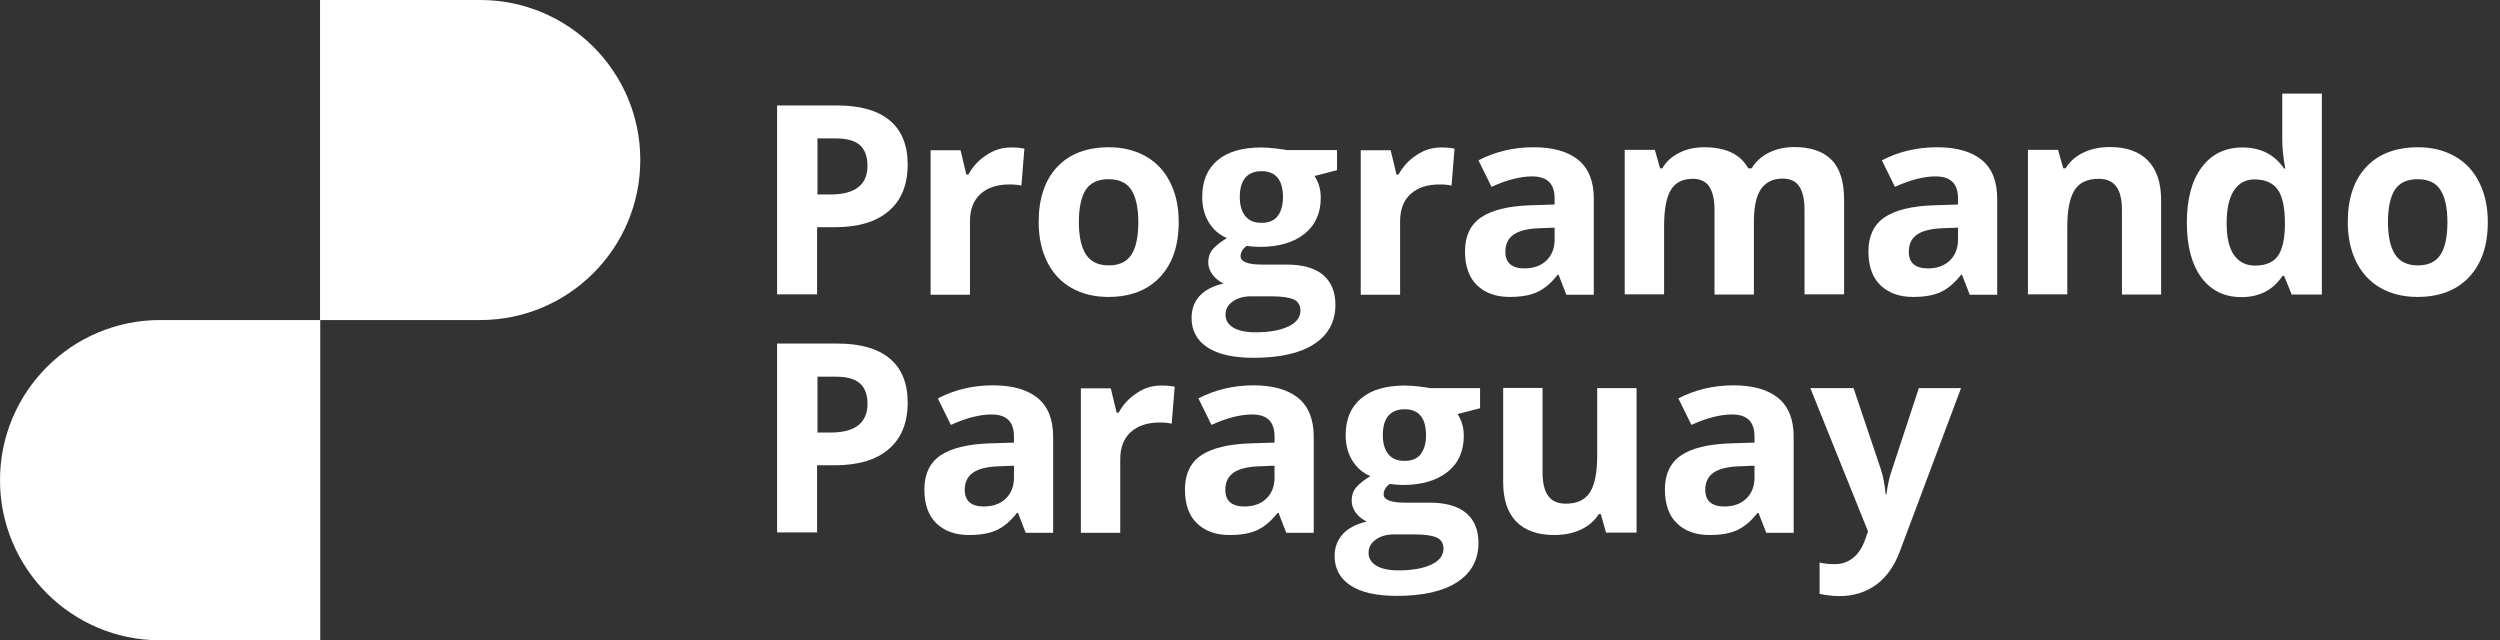
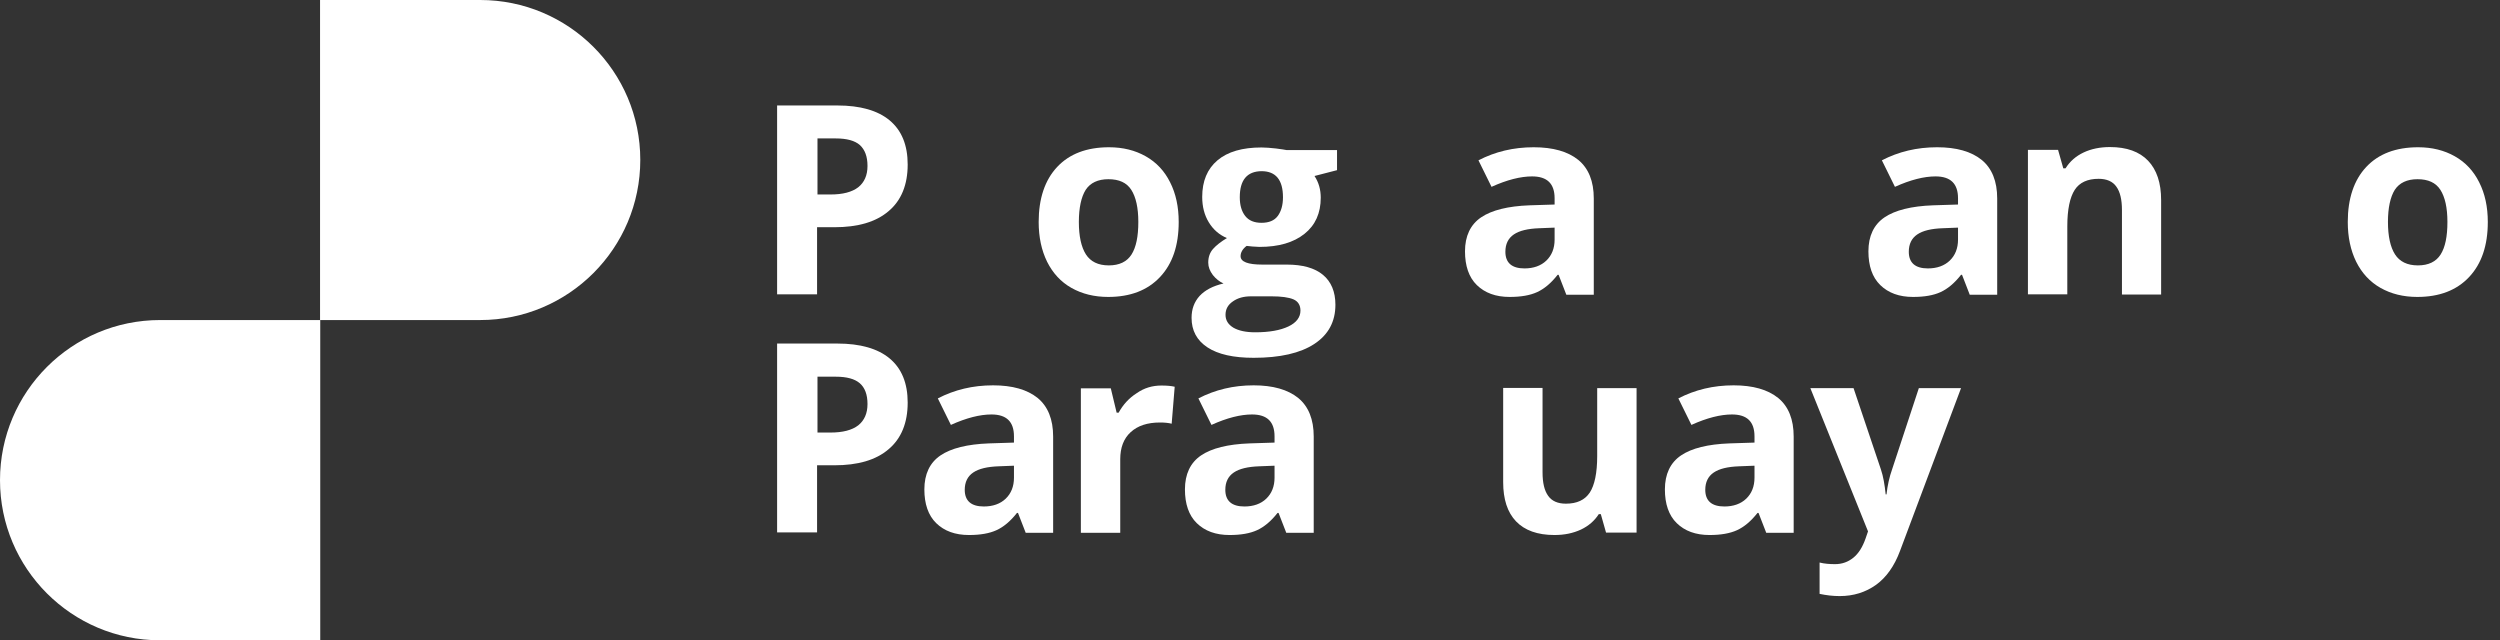
<svg xmlns="http://www.w3.org/2000/svg" width="164" height="42" viewBox="0 0 164 42" fill="none">
  <rect x="0" y="0" width="164" height="42" fill="#333333" stroke="none" />
  <path d="M59.544 10.794C59.544 12.125 59.123 13.153 58.292 13.851C57.462 14.563 56.276 14.906 54.734 14.906H53.6V19.308H50.978V6.919H54.931C56.434 6.919 57.581 7.249 58.358 7.894C59.149 8.553 59.544 9.515 59.544 10.794ZM53.614 12.758H54.483C55.287 12.758 55.894 12.599 56.302 12.283C56.698 11.967 56.908 11.506 56.908 10.886C56.908 10.267 56.737 9.819 56.408 9.515C56.078 9.226 55.551 9.081 54.826 9.081H53.627V12.758H53.614Z" fill="white" />
-   <path d="M66.332 9.674C66.688 9.674 66.978 9.7 67.201 9.753L67.004 12.178C66.793 12.125 66.543 12.099 66.239 12.099C65.409 12.099 64.776 12.309 64.315 12.731C63.854 13.153 63.63 13.746 63.63 14.511V19.334H61.047V9.858H63.011L63.393 11.453H63.525C63.814 10.926 64.21 10.491 64.711 10.174C65.211 9.832 65.752 9.674 66.332 9.674Z" fill="white" />
  <path d="M77.323 14.563C77.323 16.105 76.915 17.305 76.097 18.174C75.28 19.044 74.147 19.479 72.697 19.479C71.788 19.479 70.984 19.281 70.285 18.886C69.587 18.491 69.06 17.911 68.691 17.173C68.322 16.422 68.137 15.552 68.137 14.563C68.137 13.021 68.546 11.809 69.35 10.952C70.154 10.095 71.287 9.66 72.75 9.66C73.659 9.66 74.463 9.858 75.162 10.254C75.86 10.649 76.388 11.216 76.757 11.954C77.139 12.705 77.323 13.575 77.323 14.563ZM70.773 14.563C70.773 15.499 70.931 16.211 71.234 16.685C71.537 17.16 72.038 17.41 72.737 17.41C73.422 17.41 73.923 17.173 74.226 16.698C74.529 16.224 74.674 15.512 74.674 14.563C74.674 13.627 74.516 12.929 74.213 12.454C73.91 11.98 73.409 11.756 72.71 11.756C72.025 11.756 71.524 11.993 71.221 12.454C70.931 12.916 70.773 13.627 70.773 14.563Z" fill="white" />
  <path d="M87.709 9.845V11.163L86.232 11.545C86.509 11.967 86.641 12.441 86.641 12.969C86.641 13.983 86.285 14.774 85.573 15.341C84.862 15.908 83.886 16.197 82.621 16.197L82.16 16.171L81.778 16.131C81.514 16.329 81.382 16.566 81.382 16.804C81.382 17.173 81.857 17.357 82.806 17.357H84.414C85.455 17.357 86.246 17.581 86.786 18.029C87.326 18.477 87.603 19.136 87.603 19.993C87.603 21.1 87.142 21.957 86.219 22.563C85.297 23.169 83.966 23.472 82.239 23.472C80.921 23.472 79.906 23.248 79.208 22.787C78.509 22.326 78.167 21.68 78.167 20.85C78.167 20.283 78.338 19.808 78.694 19.413C79.05 19.031 79.577 18.754 80.262 18.596C79.999 18.477 79.761 18.293 79.564 18.043C79.366 17.779 79.261 17.515 79.261 17.225C79.261 16.87 79.366 16.566 79.577 16.329C79.788 16.092 80.091 15.855 80.486 15.617C79.985 15.407 79.59 15.064 79.3 14.589C79.01 14.115 78.865 13.562 78.865 12.916C78.865 11.888 79.195 11.084 79.867 10.517C80.539 9.95 81.501 9.674 82.753 9.674C83.017 9.674 83.333 9.7 83.702 9.74C84.071 9.792 84.295 9.819 84.4 9.845H87.709ZM80.394 20.652C80.394 21.008 80.565 21.285 80.908 21.495C81.251 21.693 81.725 21.799 82.344 21.799C83.267 21.799 83.992 21.667 84.519 21.416C85.046 21.166 85.31 20.81 85.31 20.375C85.31 20.019 85.152 19.769 84.849 19.637C84.532 19.505 84.058 19.439 83.412 19.439H82.068C81.593 19.439 81.198 19.545 80.882 19.769C80.552 19.993 80.394 20.283 80.394 20.652ZM81.33 12.942C81.33 13.456 81.448 13.865 81.686 14.168C81.923 14.471 82.279 14.616 82.753 14.616C83.241 14.616 83.597 14.471 83.821 14.168C84.045 13.865 84.163 13.456 84.163 12.942C84.163 11.796 83.689 11.229 82.753 11.229C81.804 11.242 81.33 11.809 81.33 12.942Z" fill="white" />
-   <path d="M94.549 9.674C94.904 9.674 95.194 9.7 95.418 9.753L95.221 12.178C95.01 12.125 94.76 12.099 94.456 12.099C93.626 12.099 92.993 12.309 92.532 12.731C92.071 13.153 91.847 13.746 91.847 14.511V19.334H89.264V9.858H91.228L91.61 11.453H91.741C92.031 10.926 92.427 10.491 92.928 10.174C93.415 9.832 93.969 9.674 94.549 9.674Z" fill="white" />
  <path d="M102.746 19.321L102.245 18.029H102.179C101.745 18.583 101.296 18.952 100.835 19.163C100.374 19.374 99.781 19.479 99.03 19.479C98.12 19.479 97.409 19.215 96.881 18.701C96.354 18.188 96.104 17.436 96.104 16.487C96.104 15.486 96.46 14.735 97.158 14.26C97.857 13.786 98.924 13.522 100.334 13.469L101.982 13.417V13.008C101.982 12.046 101.494 11.572 100.506 11.572C99.754 11.572 98.858 11.796 97.844 12.257L96.987 10.517C98.081 9.95 99.28 9.66 100.611 9.66C101.876 9.66 102.852 9.937 103.537 10.491C104.209 11.044 104.552 11.888 104.552 13.021V19.334H102.746V19.321ZM101.982 14.932L100.98 14.972C100.229 14.998 99.675 15.13 99.306 15.38C98.937 15.631 98.753 16.013 98.753 16.514C98.753 17.239 99.175 17.608 100.005 17.608C100.598 17.608 101.086 17.436 101.441 17.094C101.797 16.751 101.982 16.29 101.982 15.723V14.932Z" fill="white" />
-   <path d="M115.056 19.321H112.473V13.786C112.473 13.1 112.354 12.586 112.13 12.244C111.906 11.901 111.537 11.73 111.049 11.73C110.39 11.73 109.903 11.967 109.613 12.454C109.309 12.942 109.165 13.746 109.165 14.853V19.308H106.581V9.832H108.558L108.901 11.044H109.046C109.296 10.609 109.665 10.267 110.153 10.03C110.627 9.779 111.181 9.66 111.8 9.66C113.224 9.66 114.173 10.122 114.687 11.044H114.911C115.161 10.609 115.543 10.267 116.031 10.016C116.519 9.779 117.085 9.647 117.705 9.647C118.772 9.647 119.589 9.924 120.143 10.478C120.696 11.031 120.973 11.914 120.973 13.127V19.308H118.377V13.772C118.377 13.087 118.258 12.573 118.034 12.23C117.81 11.888 117.441 11.716 116.953 11.716C116.321 11.716 115.846 11.941 115.53 12.389C115.214 12.837 115.056 13.562 115.056 14.537V19.321Z" fill="white" />
  <path d="M129.21 19.321L128.71 18.029H128.644C128.209 18.583 127.761 18.952 127.299 19.163C126.838 19.374 126.245 19.479 125.494 19.479C124.584 19.479 123.873 19.215 123.346 18.701C122.818 18.188 122.568 17.436 122.568 16.487C122.568 15.486 122.924 14.735 123.622 14.26C124.321 13.786 125.388 13.522 126.799 13.469L128.446 13.417V13.008C128.446 12.046 127.958 11.572 126.97 11.572C126.219 11.572 125.322 11.796 124.308 12.257L123.451 10.517C124.545 9.95 125.744 9.66 127.075 9.66C128.34 9.66 129.316 9.937 130.001 10.491C130.673 11.044 131.016 11.888 131.016 13.021V19.334H129.21V19.321ZM128.446 14.932L127.444 14.972C126.693 14.998 126.14 15.13 125.771 15.38C125.401 15.631 125.217 16.013 125.217 16.514C125.217 17.239 125.639 17.608 126.469 17.608C127.062 17.608 127.55 17.436 127.906 17.094C128.261 16.751 128.446 16.29 128.446 15.723V14.932Z" fill="white" />
  <path d="M141.783 19.321H139.2V13.786C139.2 13.1 139.082 12.586 138.831 12.244C138.594 11.901 138.199 11.73 137.671 11.73C136.947 11.73 136.419 11.967 136.103 12.454C135.787 12.942 135.615 13.733 135.615 14.853V19.308H133.032V9.832H135.009L135.352 11.044H135.497C135.787 10.583 136.182 10.24 136.683 10.003C137.184 9.766 137.764 9.647 138.41 9.647C139.517 9.647 140.347 9.95 140.914 10.543C141.48 11.136 141.77 11.993 141.77 13.127V19.321H141.783Z" fill="white" />
-   <path d="M147.029 19.492C145.922 19.492 145.039 19.057 144.406 18.201C143.773 17.331 143.457 16.145 143.457 14.603C143.457 13.047 143.787 11.835 144.432 10.978C145.078 10.109 145.974 9.674 147.108 9.674C148.294 9.674 149.203 10.135 149.836 11.057H149.915C149.783 10.346 149.717 9.726 149.717 9.173V6.142H152.314V19.321H150.337L149.836 18.095H149.731C149.124 19.018 148.228 19.492 147.029 19.492ZM147.938 17.423C148.597 17.423 149.085 17.225 149.388 16.843C149.691 16.461 149.862 15.802 149.889 14.893V14.616C149.889 13.601 149.731 12.876 149.414 12.428C149.098 11.993 148.597 11.769 147.885 11.769C147.306 11.769 146.857 12.02 146.541 12.507C146.225 12.995 146.067 13.707 146.067 14.642C146.067 15.578 146.225 16.276 146.554 16.738C146.884 17.199 147.345 17.423 147.938 17.423Z" fill="white" />
  <path d="M163.2 14.563C163.2 16.105 162.791 17.305 161.974 18.174C161.157 19.044 160.024 19.479 158.574 19.479C157.665 19.479 156.861 19.281 156.162 18.886C155.464 18.491 154.936 17.911 154.567 17.173C154.198 16.422 154.014 15.552 154.014 14.563C154.014 13.021 154.422 11.809 155.226 10.952C156.03 10.095 157.164 9.66 158.627 9.66C159.536 9.66 160.34 9.858 161.038 10.254C161.737 10.649 162.264 11.216 162.633 11.954C163.015 12.705 163.2 13.575 163.2 14.563ZM156.65 14.563C156.65 15.499 156.808 16.211 157.111 16.685C157.414 17.16 157.915 17.41 158.613 17.41C159.299 17.41 159.8 17.173 160.103 16.698C160.406 16.224 160.551 15.512 160.551 14.563C160.551 13.627 160.393 12.929 160.09 12.454C159.786 11.98 159.286 11.756 158.587 11.756C157.902 11.756 157.401 11.993 157.098 12.454C156.808 12.916 156.65 13.627 156.65 14.563Z" fill="white" />
  <path d="M59.544 26.411C59.544 27.742 59.123 28.77 58.292 29.469C57.462 30.181 56.276 30.523 54.734 30.523H53.6V34.925H50.978V22.537H54.931C56.434 22.537 57.581 22.866 58.358 23.512C59.149 24.171 59.544 25.133 59.544 26.411ZM53.614 28.375H54.483C55.287 28.375 55.894 28.217 56.302 27.901C56.698 27.584 56.908 27.123 56.908 26.504C56.908 25.884 56.737 25.436 56.408 25.146C56.078 24.856 55.551 24.711 54.826 24.711H53.627V28.375H53.614Z" fill="white" />
  <path d="M67.281 34.938L66.78 33.647H66.714C66.279 34.2 65.831 34.569 65.37 34.78C64.908 34.991 64.315 35.097 63.564 35.097C62.655 35.097 61.943 34.833 61.416 34.319C60.889 33.805 60.638 33.054 60.638 32.105C60.638 31.103 60.994 30.352 61.693 29.878C62.391 29.403 63.459 29.14 64.869 29.087L66.516 29.034V28.625C66.516 27.663 66.028 27.189 65.04 27.189C64.289 27.189 63.393 27.413 62.378 27.874L61.521 26.135C62.615 25.568 63.814 25.278 65.145 25.278C66.411 25.278 67.386 25.555 68.071 26.108C68.743 26.662 69.086 27.505 69.086 28.639V34.952H67.281V34.938ZM66.516 30.55L65.514 30.589C64.763 30.616 64.21 30.747 63.841 30.998C63.472 31.248 63.287 31.63 63.287 32.131C63.287 32.856 63.709 33.225 64.539 33.225C65.132 33.225 65.62 33.054 65.976 32.711C66.332 32.368 66.516 31.907 66.516 31.34V30.55Z" fill="white" />
  <path d="M76.19 25.291C76.546 25.291 76.836 25.317 77.06 25.37L76.862 27.795C76.651 27.742 76.401 27.716 76.098 27.716C75.267 27.716 74.635 27.927 74.173 28.349C73.712 28.77 73.488 29.364 73.488 30.128V34.952H70.905V25.476H72.869L73.251 27.07H73.383C73.673 26.543 74.068 26.108 74.569 25.792C75.056 25.449 75.597 25.291 76.19 25.291Z" fill="white" />
  <path d="M84.374 34.938L83.873 33.647H83.808C83.373 34.2 82.924 34.569 82.463 34.78C82.002 34.991 81.409 35.097 80.658 35.097C79.748 35.097 79.037 34.833 78.509 34.319C77.982 33.805 77.732 33.054 77.732 32.105C77.732 31.103 78.088 30.352 78.786 29.878C79.485 29.403 80.552 29.14 81.962 29.087L83.61 29.034V28.625C83.61 27.663 83.122 27.189 82.134 27.189C81.382 27.189 80.486 27.413 79.472 27.874L78.615 26.135C79.709 25.568 80.908 25.278 82.239 25.278C83.504 25.278 84.48 25.555 85.165 26.108C85.837 26.662 86.18 27.505 86.18 28.639V34.952H84.374V34.938ZM83.61 30.55L82.608 30.589C81.857 30.616 81.303 30.747 80.934 30.998C80.565 31.248 80.381 31.63 80.381 32.131C80.381 32.856 80.803 33.225 81.633 33.225C82.226 33.225 82.714 33.054 83.069 32.711C83.425 32.368 83.61 31.907 83.61 31.34V30.55Z" fill="white" />
-   <path d="M97.092 25.462V26.78L95.616 27.163C95.893 27.584 96.025 28.059 96.025 28.586C96.025 29.601 95.669 30.392 94.957 30.958C94.246 31.525 93.27 31.815 92.005 31.815L91.544 31.789L91.162 31.749C90.898 31.947 90.766 32.184 90.766 32.421C90.766 32.79 91.241 32.975 92.189 32.975H93.797C94.839 32.975 95.629 33.199 96.17 33.647C96.71 34.095 96.987 34.754 96.987 35.611C96.987 36.718 96.525 37.574 95.603 38.181C94.68 38.787 93.349 39.09 91.623 39.09C90.305 39.09 89.29 38.866 88.592 38.405C87.893 37.943 87.55 37.298 87.55 36.467C87.55 35.901 87.735 35.426 88.091 35.031C88.447 34.648 88.974 34.372 89.659 34.214C89.395 34.095 89.158 33.91 88.961 33.66C88.763 33.397 88.671 33.133 88.671 32.843C88.671 32.487 88.776 32.184 88.987 31.947C89.198 31.709 89.501 31.472 89.896 31.235C89.395 31.024 89 30.681 88.71 30.207C88.42 29.733 88.275 29.179 88.275 28.533C88.275 27.505 88.618 26.701 89.29 26.135C89.962 25.568 90.924 25.291 92.176 25.291C92.44 25.291 92.756 25.317 93.125 25.357C93.494 25.41 93.718 25.436 93.824 25.462H97.092ZM89.778 36.27C89.778 36.625 89.949 36.902 90.292 37.113C90.634 37.311 91.109 37.416 91.728 37.416C92.651 37.416 93.376 37.284 93.903 37.034C94.43 36.784 94.694 36.428 94.694 35.993C94.694 35.637 94.535 35.386 94.232 35.255C93.916 35.123 93.442 35.057 92.796 35.057H91.451C90.977 35.057 90.582 35.163 90.265 35.386C89.936 35.611 89.778 35.901 89.778 36.27ZM90.713 28.56C90.713 29.074 90.832 29.482 91.069 29.785C91.306 30.088 91.662 30.233 92.137 30.233C92.624 30.233 92.98 30.088 93.204 29.785C93.428 29.482 93.547 29.074 93.547 28.56C93.547 27.413 93.073 26.846 92.137 26.846C91.188 26.86 90.713 27.426 90.713 28.56Z" fill="white" />
  <path d="M105.356 34.938L105.013 33.726H104.881C104.604 34.161 104.209 34.504 103.708 34.741C103.194 34.978 102.628 35.097 101.969 35.097C100.862 35.097 100.018 34.794 99.451 34.2C98.885 33.607 98.608 32.751 98.608 31.63V25.449H101.191V30.985C101.191 31.67 101.31 32.184 101.56 32.527C101.797 32.869 102.193 33.041 102.72 33.041C103.445 33.041 103.959 32.803 104.288 32.316C104.604 31.828 104.776 31.037 104.776 29.917V25.462H107.359V34.938H105.356Z" fill="white" />
  <path d="M115.86 34.938L115.359 33.647H115.293C114.858 34.2 114.41 34.569 113.949 34.78C113.487 34.991 112.894 35.097 112.143 35.097C111.234 35.097 110.522 34.833 109.995 34.319C109.468 33.805 109.217 33.054 109.217 32.105C109.217 31.103 109.573 30.352 110.272 29.878C110.97 29.403 112.038 29.14 113.448 29.087L115.095 29.034V28.625C115.095 27.663 114.608 27.189 113.619 27.189C112.868 27.189 111.972 27.413 110.957 27.874L110.1 26.135C111.194 25.568 112.393 25.278 113.725 25.278C114.99 25.278 115.965 25.555 116.65 26.108C117.323 26.662 117.665 27.505 117.665 28.639V34.952H115.86V34.938ZM115.095 30.55L114.094 30.589C113.342 30.616 112.789 30.747 112.42 30.998C112.051 31.248 111.866 31.63 111.866 32.131C111.866 32.856 112.288 33.225 113.118 33.225C113.711 33.225 114.199 33.054 114.555 32.711C114.911 32.368 115.095 31.907 115.095 31.34V30.55Z" fill="white" />
  <path d="M118.759 25.462H121.593L123.385 30.787C123.543 31.248 123.635 31.802 123.701 32.434H123.754C123.82 31.855 123.939 31.301 124.123 30.787L125.876 25.462H128.644L124.637 36.151C124.268 37.139 123.741 37.877 123.069 38.365C122.383 38.853 121.593 39.103 120.683 39.103C120.235 39.103 119.8 39.05 119.365 38.958V36.902C119.682 36.981 120.011 37.008 120.38 37.008C120.841 37.008 121.237 36.863 121.579 36.586C121.922 36.309 122.186 35.887 122.383 35.321L122.542 34.859L118.759 25.462Z" fill="white" />
  <path d="M10.504 20.995C4.705 20.995 0 25.7 0 31.499C0 37.297 4.705 42.003 10.504 42.003H21.008V31.499V20.995H10.504Z" fill="white" />
  <path d="M31.499 -1.52588e-05H20.995V10.504V20.995H31.499C37.297 20.995 42.003 16.29 42.003 10.491C42.003 4.692 37.297 -1.52588e-05 31.499 -1.52588e-05Z" fill="white" />
</svg>